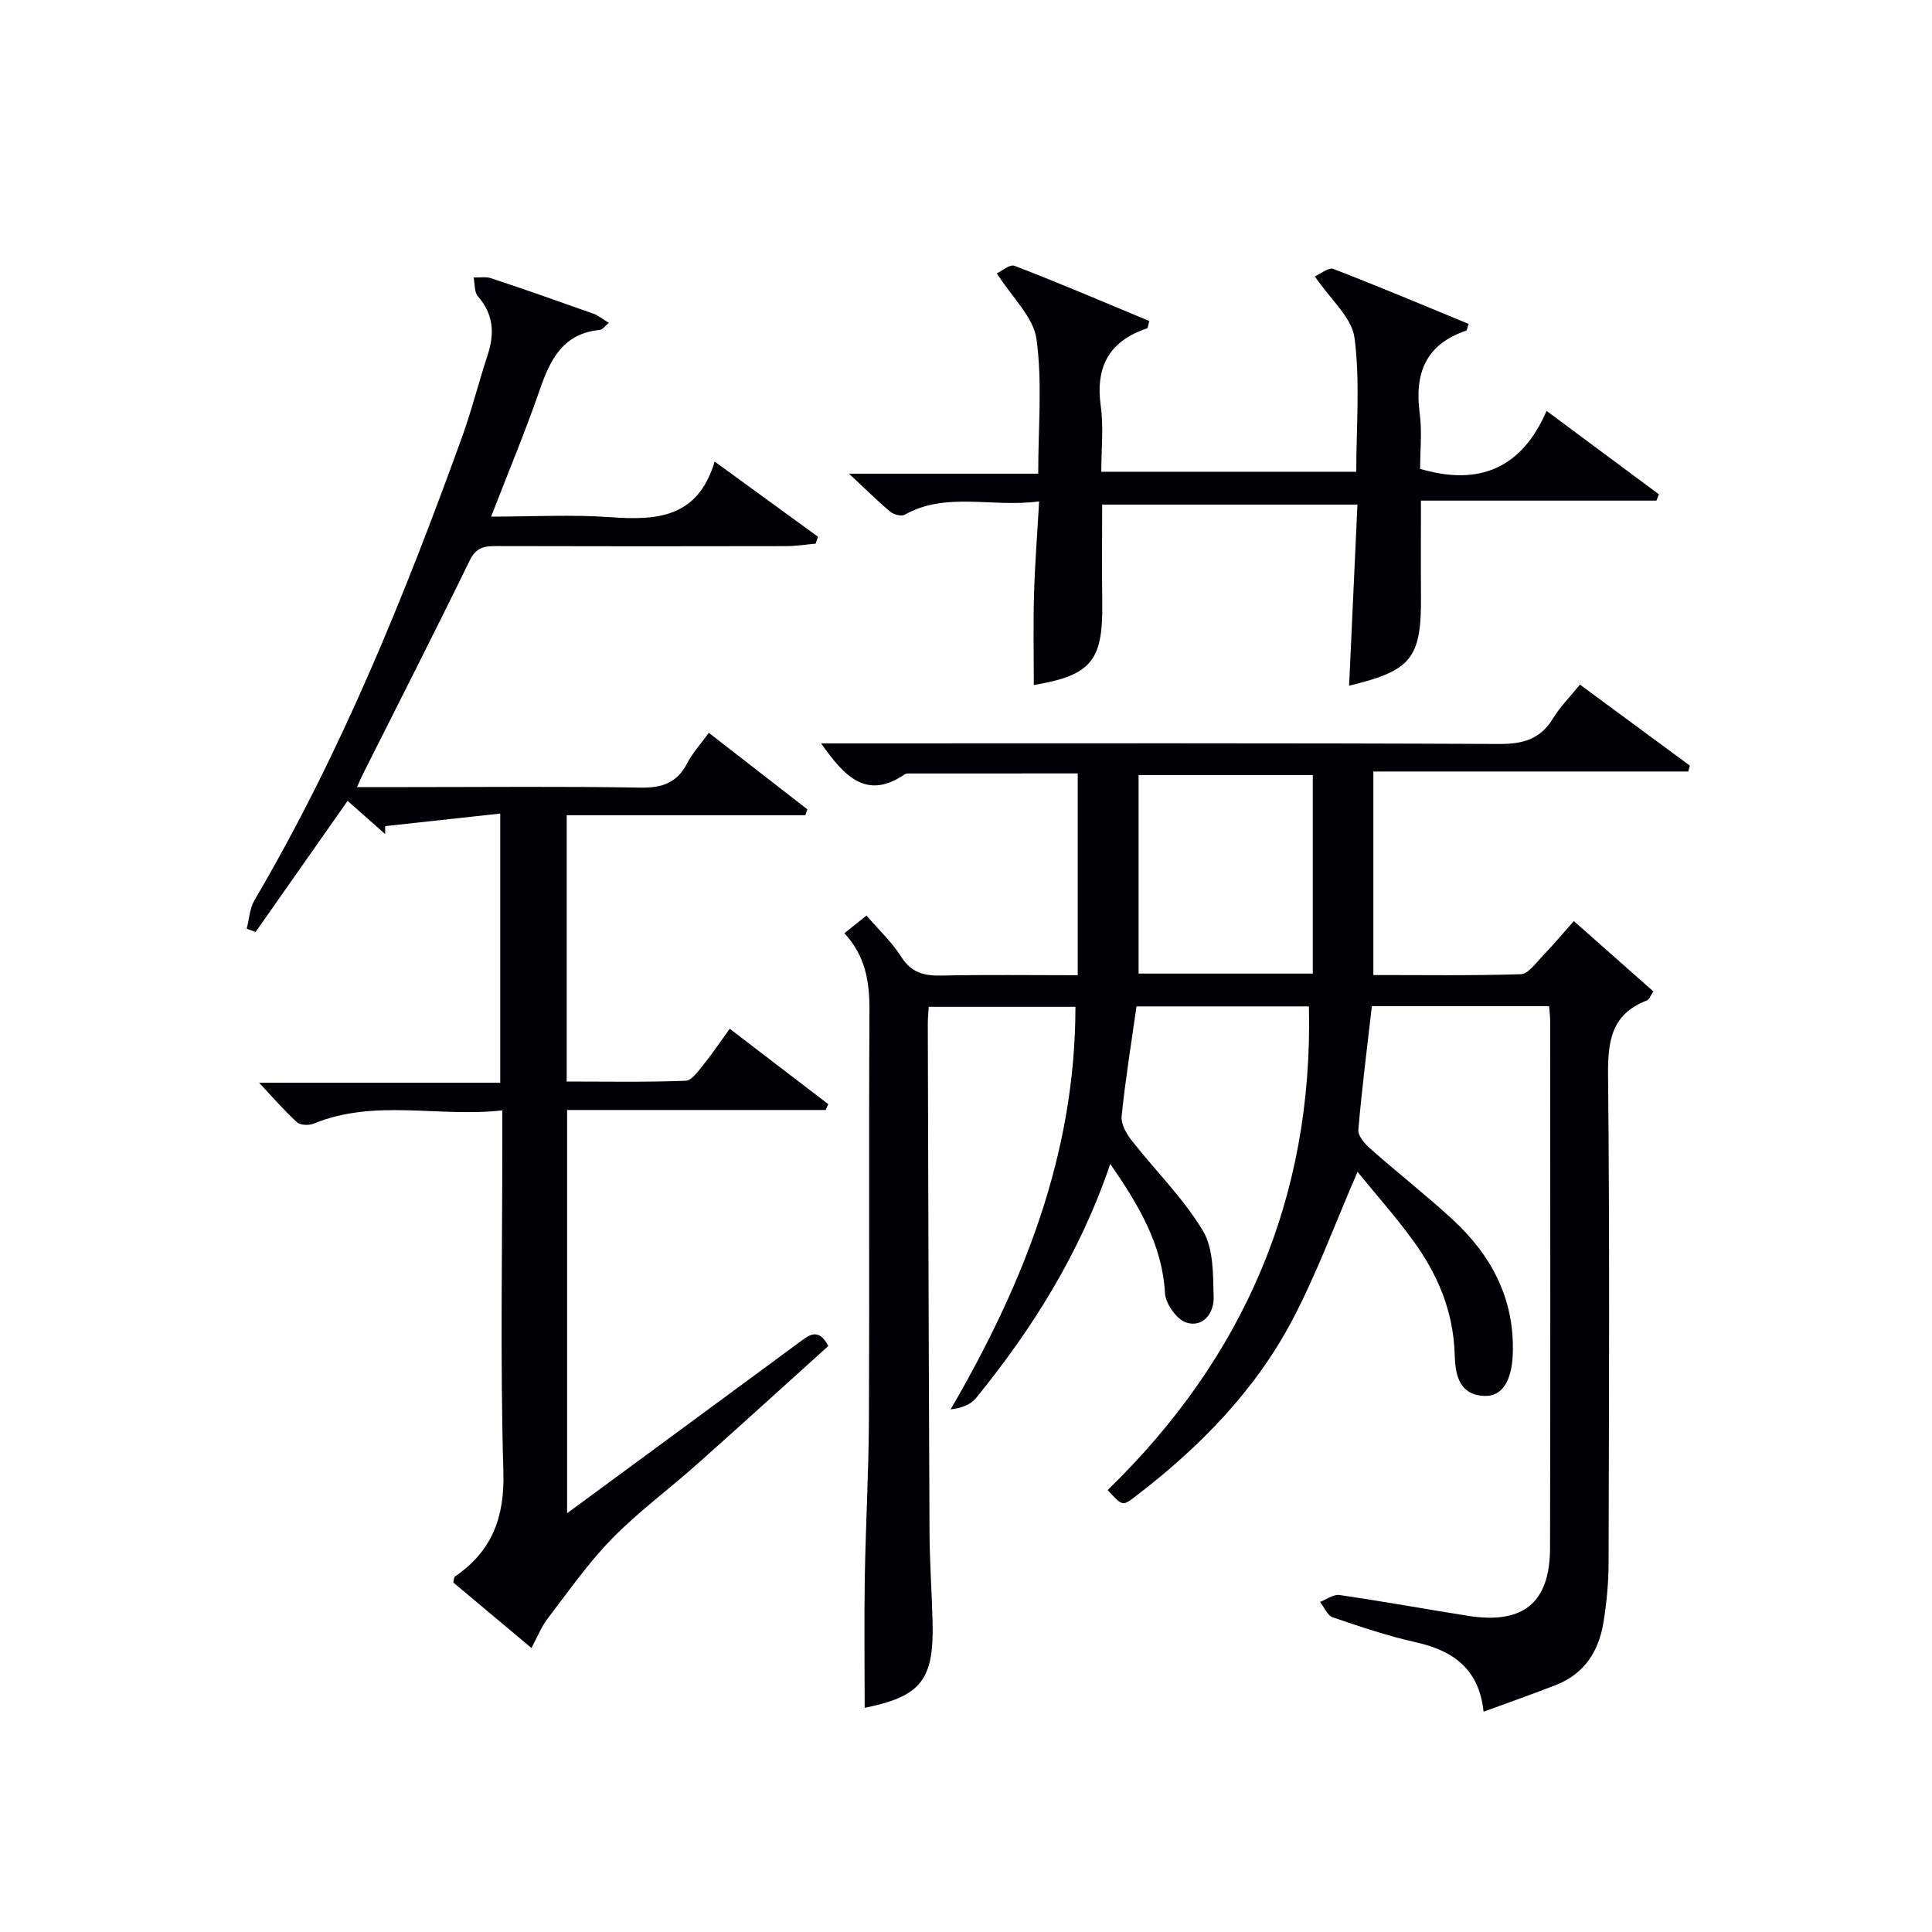
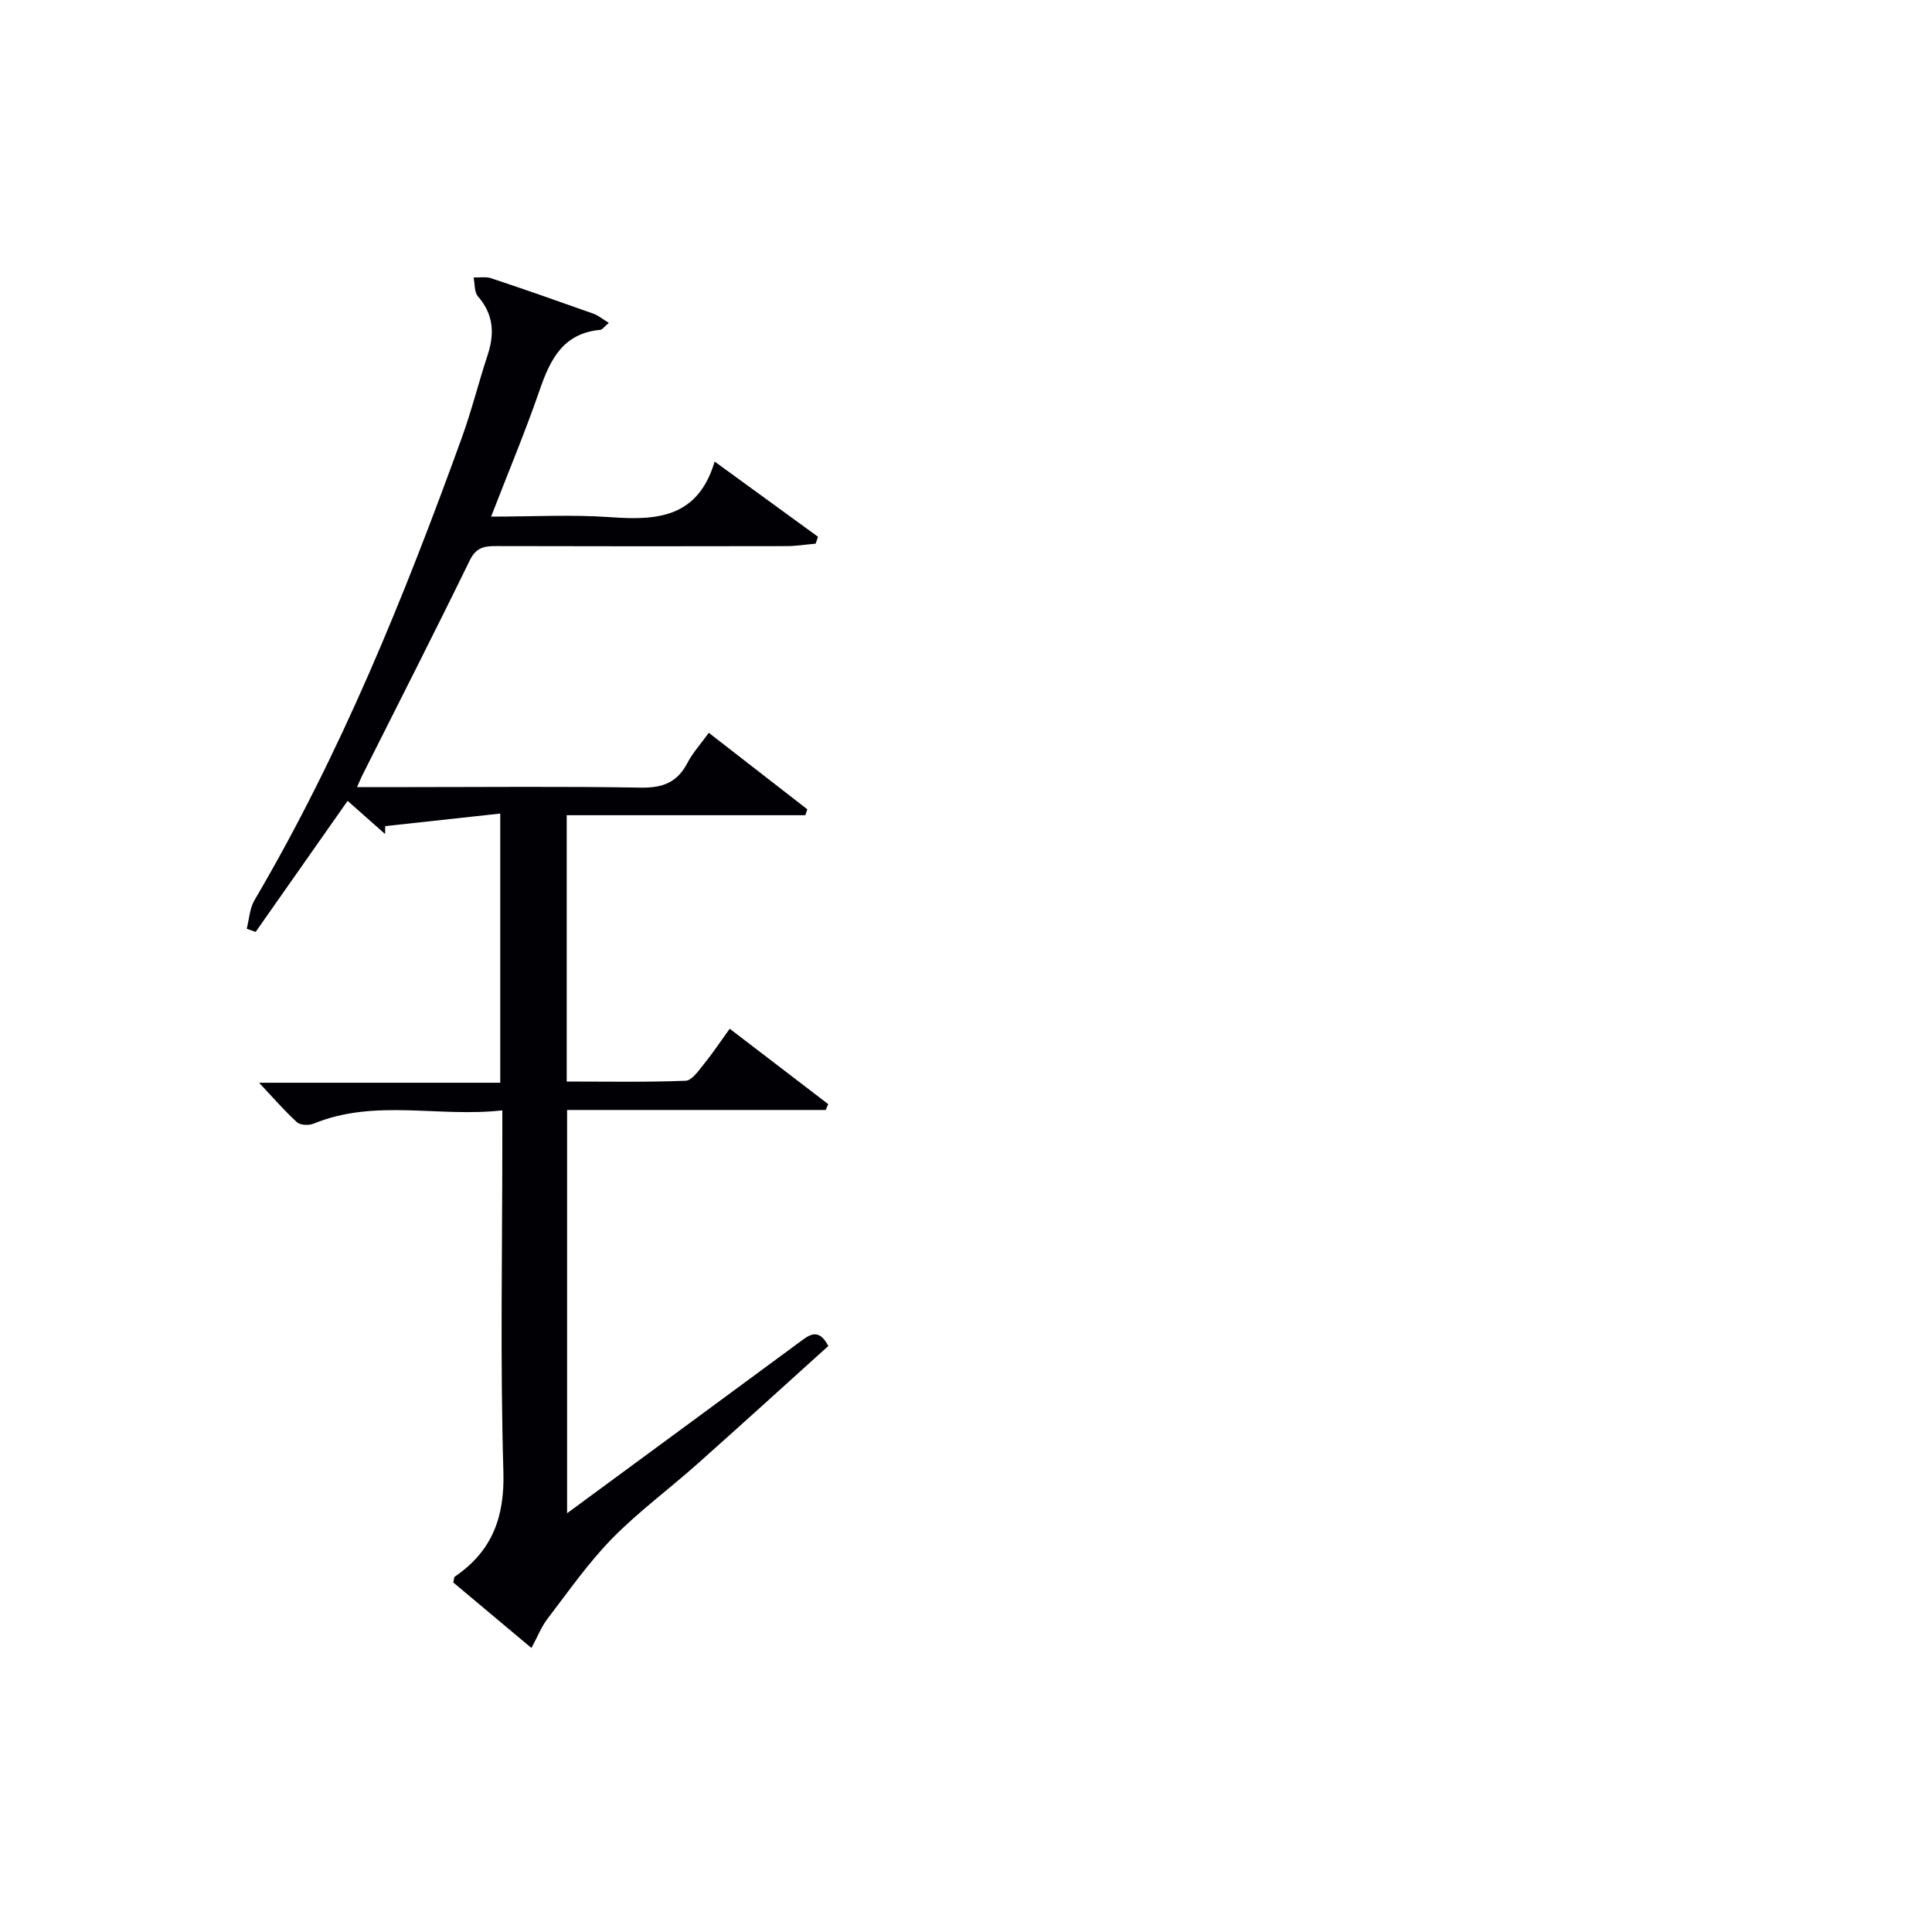
<svg xmlns="http://www.w3.org/2000/svg" enable-background="new 0 0 400 400" viewBox="0 0 400 400">
  <g fill="#010105">
-     <path d="m229.87 240.97c-6.33 18.62-16.13 34.12-27.8 48.5-1.09 1.34-2.96 2.05-5.25 2.33 15.07-25.94 25.82-52.77 25.84-83.35-9.98 0-20.01 0-30.37 0-.08 1.24-.21 2.37-.2 3.49.1 35.16.19 70.32.36 105.48.03 6.15.48 12.29.63 18.44.3 12.02-2.46 15.37-14.06 17.73 0-8.97-.12-18.03.03-27.08.18-10.81.8-21.62.85-32.44.13-28.33-.04-56.66.11-84.99.03-5.87-.85-11.21-5.19-15.86 1.57-1.26 2.96-2.37 4.58-3.67 2.56 2.99 5.28 5.52 7.2 8.56 2.11 3.33 4.79 3.95 8.39 3.87 9.14-.2 18.3-.07 28.14-.07 0-14 0-27.69 0-41.78-11.88 0-23.34 0-34.81.01-.33 0-.73-.01-.98.16-7.99 5.46-12.55.38-17.34-6.39h5.38c45 0 89.99-.09 134.99.12 4.98.02 8.56-.98 11.19-5.33 1.45-2.39 3.49-4.41 5.55-6.96 7.7 5.68 15.22 11.22 22.75 16.77-.11.41-.22.82-.32 1.22-21.65 0-43.3 0-65.2 0v42.14c10.35 0 20.45.15 30.54-.17 1.5-.05 3.04-2.24 4.37-3.63 2.19-2.27 4.22-4.69 6.6-7.37 5.5 4.86 10.94 9.67 16.48 14.58-.62.86-.88 1.67-1.37 1.86-7.32 2.8-8.1 8.39-8.03 15.47.35 33.66.19 67.32.11 100.99-.01 4.14-.41 8.32-1.08 12.4-.97 5.93-3.99 10.58-9.82 12.86-4.76 1.87-9.59 3.55-14.98 5.53-.96-8.99-6.42-12.68-14.12-14.4-5.81-1.3-11.49-3.22-17.13-5.15-1.1-.38-1.75-2.09-2.61-3.18 1.35-.51 2.78-1.61 4.02-1.43 8.87 1.29 17.69 2.89 26.55 4.3 11.47 1.82 17.02-2.62 17.05-14.05.09-36.33.04-72.66.03-108.99 0-.96-.13-1.93-.22-3.17-12.34 0-24.43 0-36.7 0-.98 8.52-2.07 17.05-2.8 25.62-.1 1.22 1.33 2.87 2.45 3.86 5.61 4.96 11.52 9.58 17.03 14.65 8.05 7.41 12.86 16.42 12.5 27.73-.18 5.69-2.18 9-5.93 8.83-5.59-.25-5.99-5.08-6.11-8.76-.3-8.9-3.58-16.53-8.66-23.48-3.68-5.04-7.84-9.72-11.45-14.15-4.56 10.5-8.37 20.94-13.5 30.68-7.8 14.79-19.39 26.52-32.63 36.63-2.53 1.93-2.58 1.86-5.6-1.43 28.07-27.27 42.58-60.37 41.67-100.14-11.73 0-23.63 0-35.7 0-1.08 7.65-2.31 15.18-3.08 22.75-.16 1.6.99 3.62 2.09 5.02 4.9 6.26 10.69 11.94 14.74 18.69 2.24 3.72 2.09 9.12 2.22 13.78.09 3.19-2.14 6.34-5.66 5.22-1.98-.63-4.29-3.89-4.41-6.07-.56-9.96-5.27-17.99-11.33-26.78zm41.93-80.5c-12.33 0-24.17 0-36.07 0v41.1h36.07c0-13.81 0-27.25 0-41.1z" />
    <path d="m117.41 313.3c16.33-12.01 32.12-23.62 47.89-35.25 2.09-1.54 4.09-3.38 6.2.62-8.95 8.07-18 16.31-27.14 24.44-5.84 5.2-12.2 9.88-17.65 15.45-4.94 5.05-9.03 10.94-13.35 16.58-1.27 1.66-2.06 3.7-3.33 6.06-5.69-4.77-10.98-9.21-16.18-13.56.15-.62.13-1.09.32-1.22 7.68-5.25 10.33-12.23 10.05-21.71-.67-22.81-.22-45.64-.22-68.47 0-1.81 0-3.63 0-6.35-13.21 1.5-26.35-2.47-39.07 2.75-.98.4-2.76.34-3.45-.3-2.65-2.42-5.01-5.16-7.84-8.17h49.93c0-18.43 0-36.46 0-55.73-8.02.87-15.92 1.74-23.82 2.6-.01.55-.02 1.09-.02 1.64-2.55-2.26-5.1-4.52-7.76-6.87-6.5 9.27-12.77 18.2-19.04 27.13-.62-.22-1.23-.44-1.85-.65.51-1.98.61-4.21 1.6-5.9 17.86-30.36 31.01-62.81 42.95-95.81 2.03-5.61 3.47-11.44 5.34-17.11 1.46-4.44 1.21-8.4-2.01-12.1-.78-.89-.63-2.59-.91-3.92 1.22.04 2.54-.21 3.65.16 7.09 2.36 14.14 4.84 21.17 7.34 1 .36 1.86 1.1 3.18 1.9-.88.72-1.32 1.41-1.81 1.45-7.59.7-10.29 6.03-12.48 12.37-2.96 8.6-6.49 17-10.08 26.29 8.68 0 16.77-.46 24.79.12 9.56.69 18.03.12 21.49-11.52 7.68 5.59 14.54 10.58 21.4 15.57-.16.48-.33.95-.49 1.43-2.04.18-4.08.51-6.13.51-19.99.04-39.99.05-59.98-.01-2.47-.01-4.18.26-5.49 2.94-7.28 14.92-14.82 29.71-22.27 44.55-.28.56-.51 1.14-1.08 2.41h10.74c15.99 0 31.99-.17 47.98.11 4.5.08 7.56-1.04 9.66-5.08 1.12-2.15 2.82-4 4.45-6.27 6.95 5.4 13.67 10.62 20.4 15.84-.14.41-.28.81-.42 1.22-16.36 0-32.71 0-49.4 0v55.14c8.11 0 16.37.16 24.61-.16 1.33-.05 2.72-2.13 3.82-3.48 1.76-2.17 3.31-4.52 5.32-7.29 7 5.35 13.7 10.48 20.4 15.61-.18.4-.35.81-.53 1.21-17.71 0-35.42 0-53.54 0z" />
-     <path d="m215.14 103.81c-9.91 1.32-19.18-2.09-27.86 2.77-.68.38-2.26-.05-2.97-.65-2.64-2.21-5.09-4.65-8.53-7.86h39.17c0-9.7.88-18.94-.36-27.88-.64-4.58-5.07-8.63-8.2-13.58.86-.39 2.65-1.96 3.68-1.57 9.39 3.62 18.65 7.58 27.88 11.42-.27.96-.29 1.46-.45 1.52-7.83 2.61-10.73 7.91-9.6 16.08.61 4.37.11 8.9.11 13.61h52.79c0-9.27.82-18.63-.36-27.72-.55-4.23-4.99-7.95-8.21-12.72 1.15-.5 2.84-1.93 3.83-1.55 9.41 3.62 18.7 7.55 28 11.38-.29.83-.33 1.34-.52 1.41-8.36 2.81-10.71 8.81-9.61 17.09.52 3.89.09 7.9.09 11.51 12.36 3.65 21.09-.23 26.18-12 8.28 6.15 15.76 11.71 23.25 17.27-.17.44-.33.87-.5 1.31-16.04 0-32.08 0-48.76 0 0 7.02-.04 13.44.01 19.85.09 12.76-1.95 15.37-14.88 18.46.57-12.43 1.13-24.74 1.72-37.49-17.74 0-34.97 0-52.85 0 0 6.7-.07 13.61.02 20.52.15 11.86-2.35 14.84-14.17 16.84 0-6.18-.14-12.4.04-18.61.16-6.12.65-12.23 1.06-19.41z" />
  </g>
</svg>